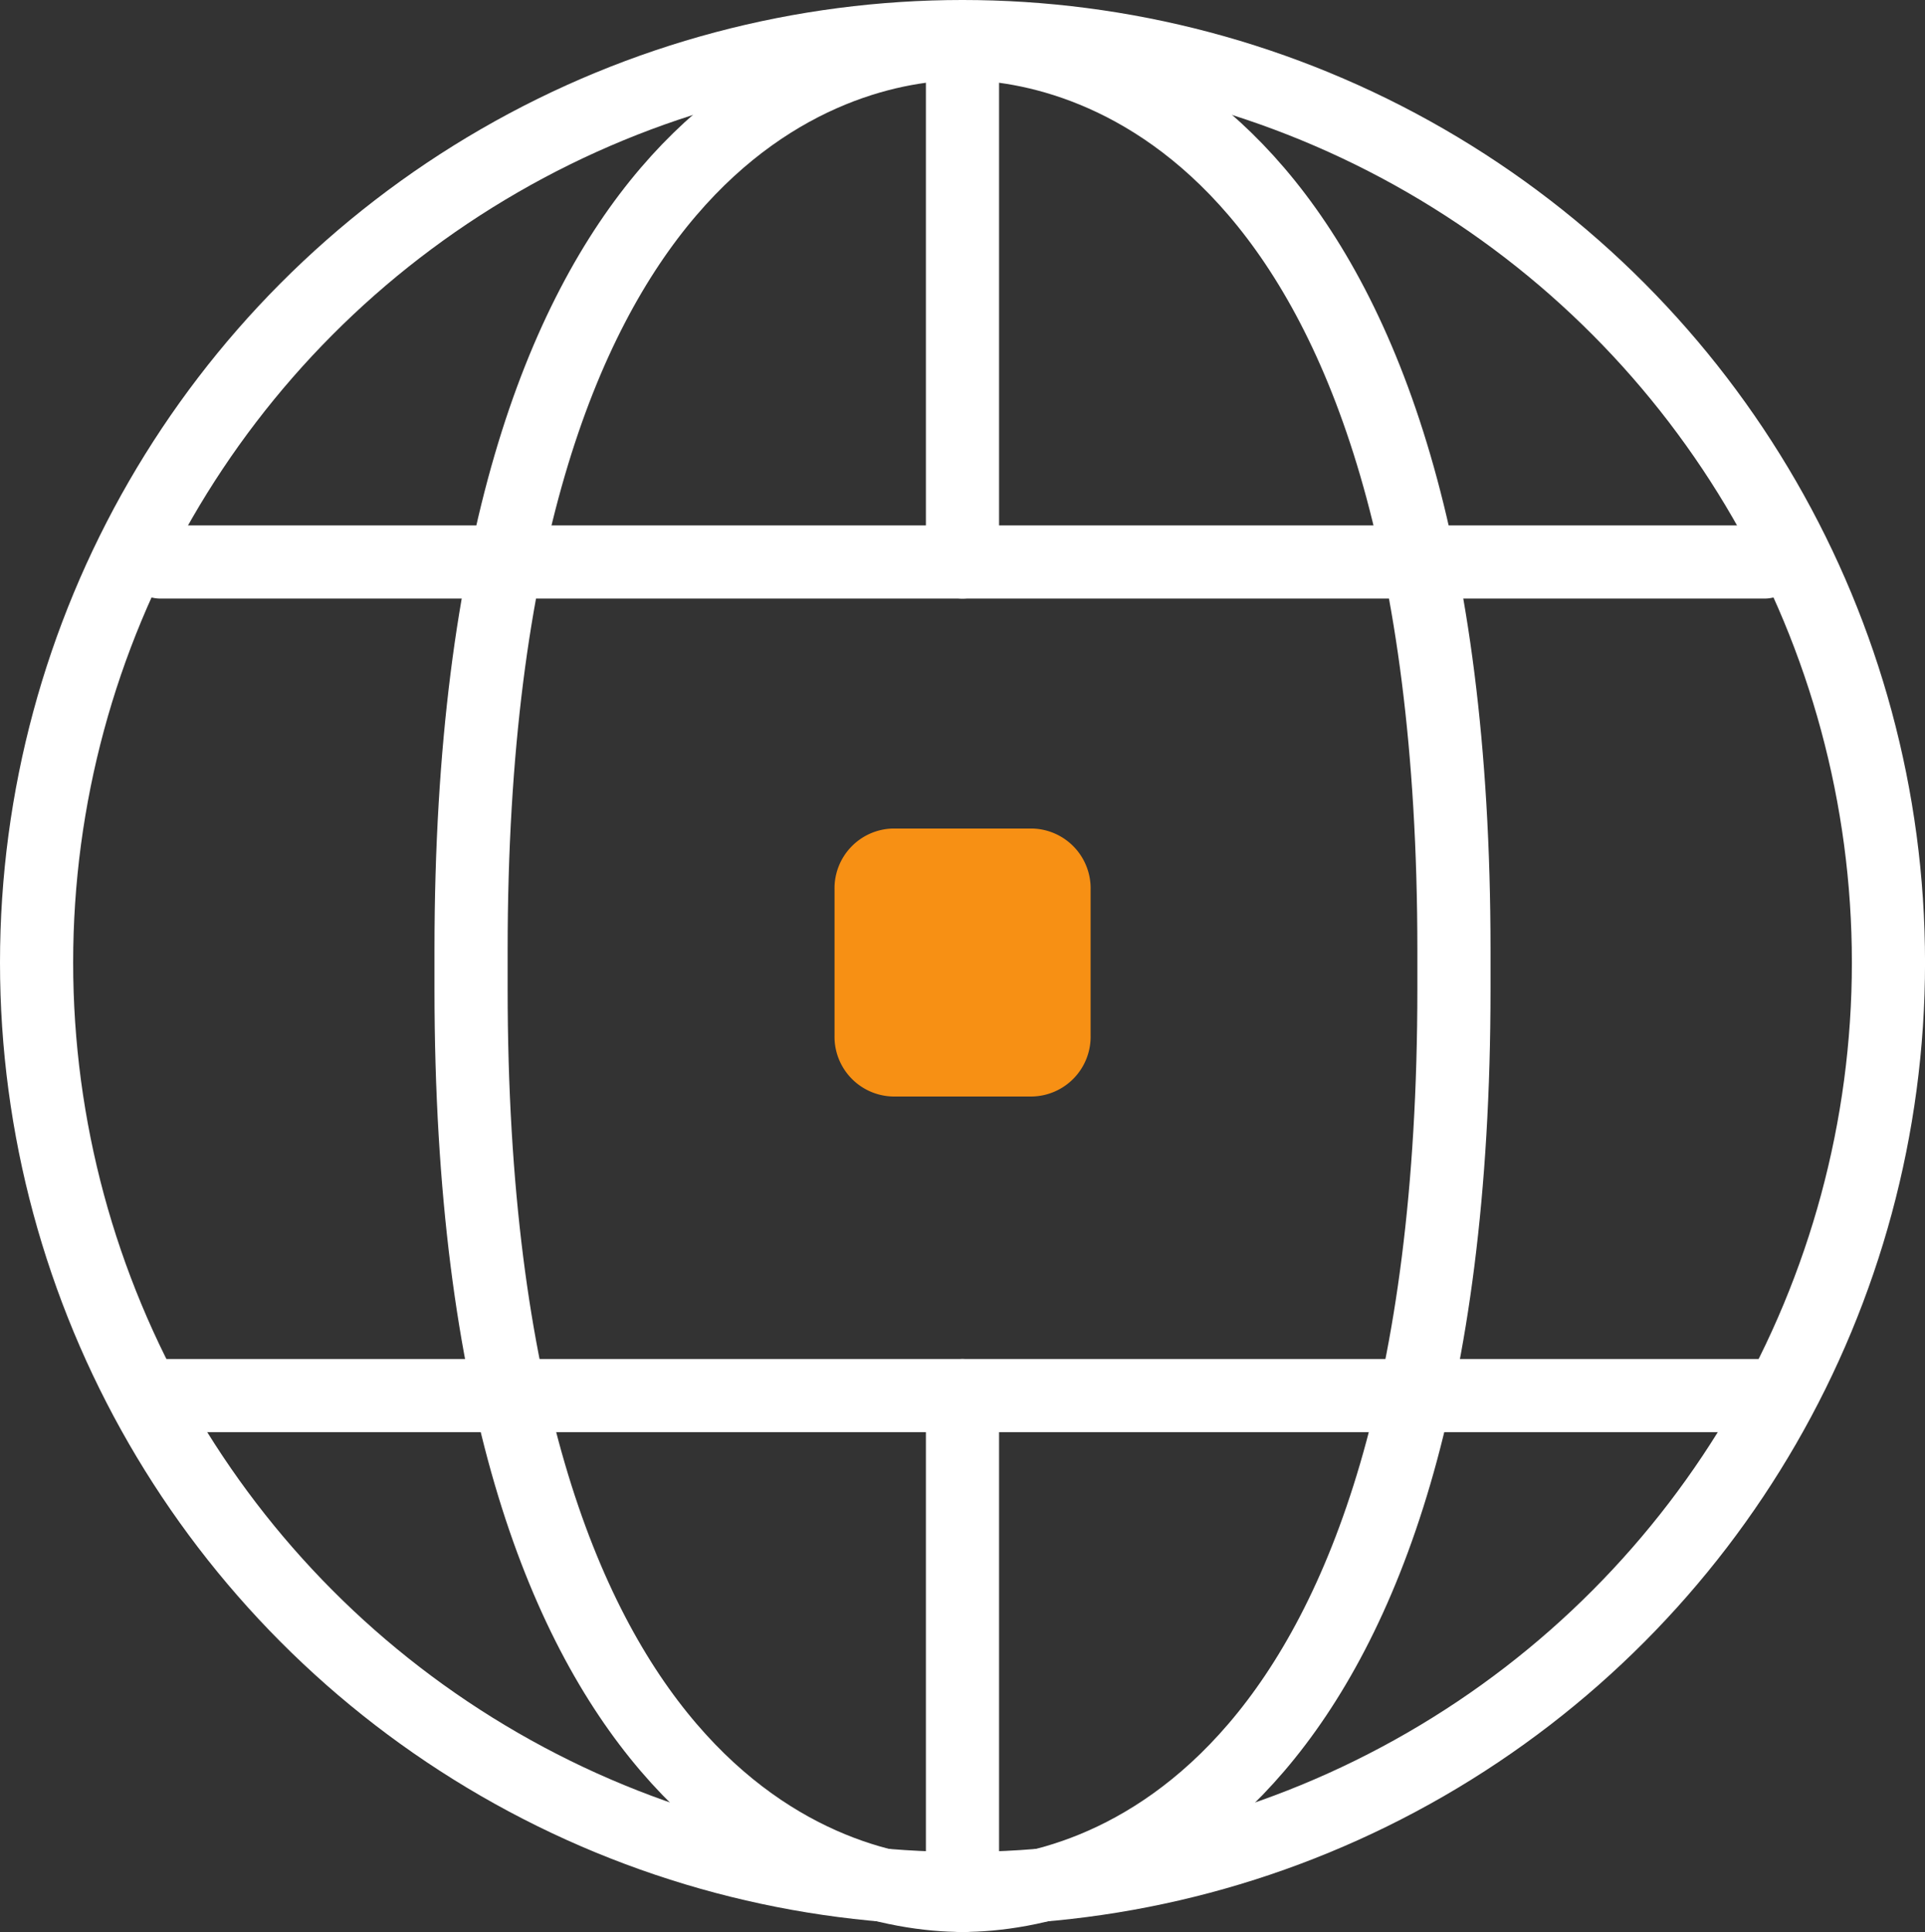
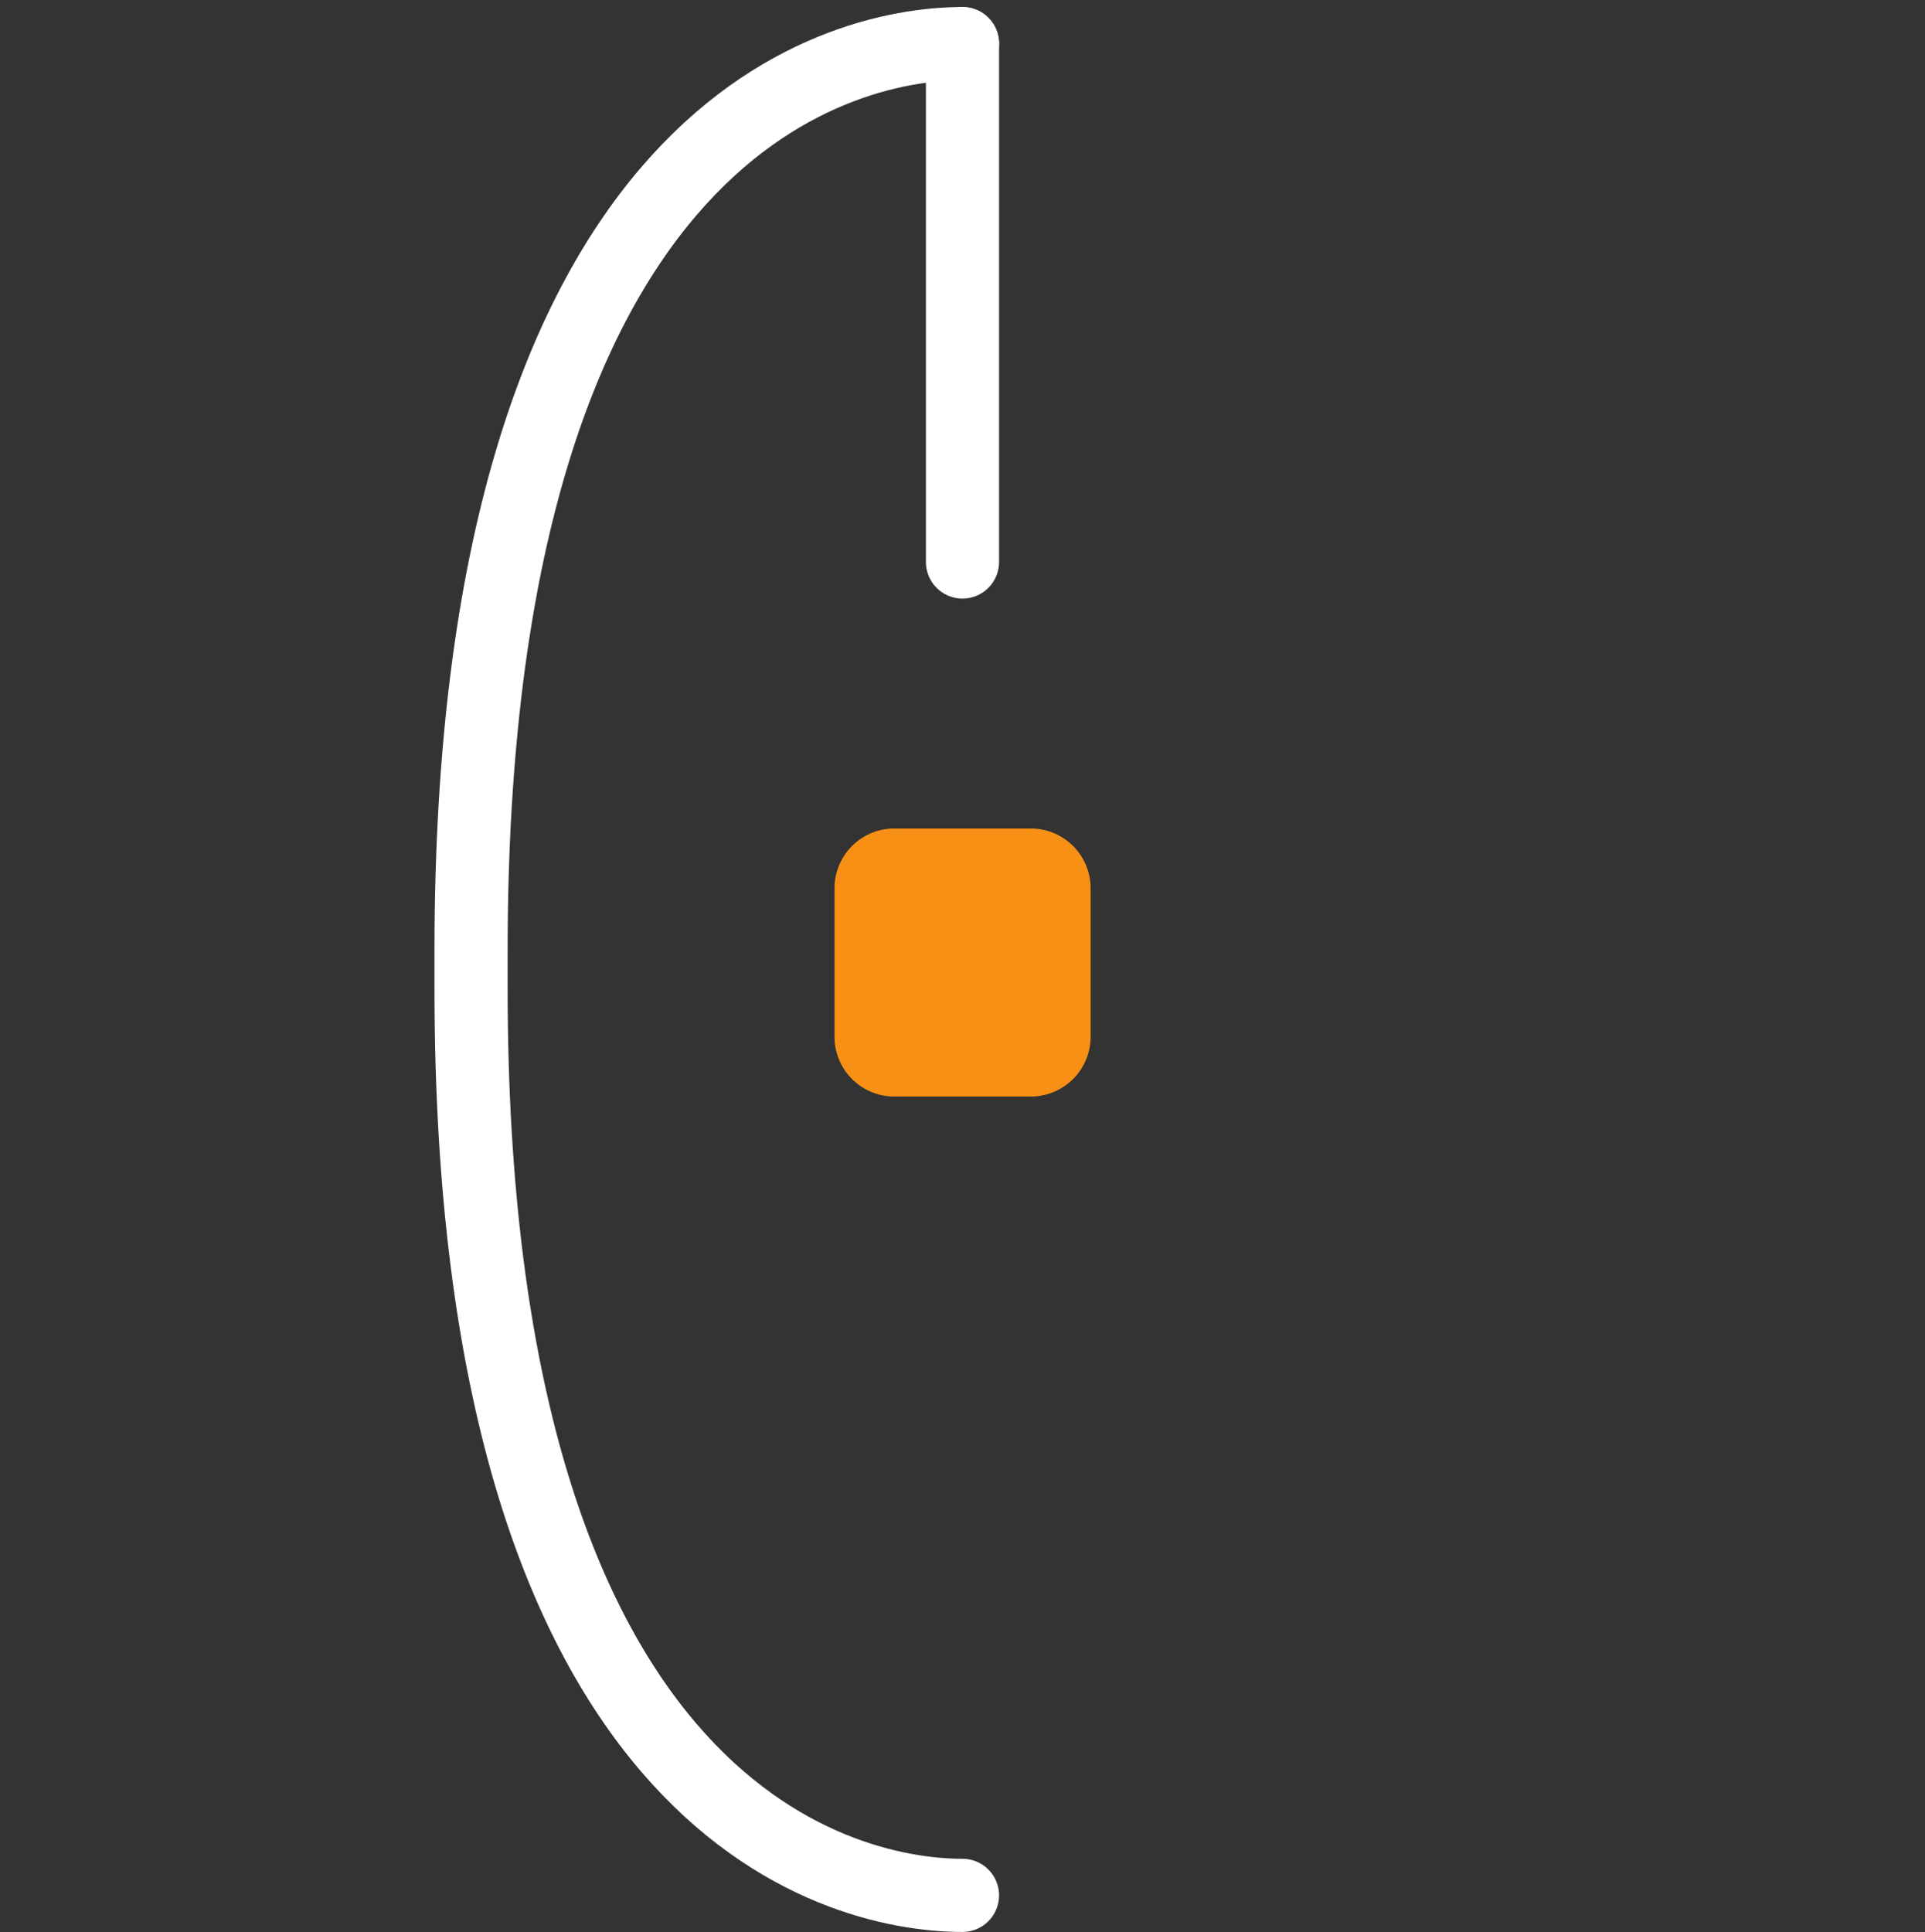
<svg xmlns="http://www.w3.org/2000/svg" width="52.627" height="52.82" viewBox="0 0 52.627 52.82">
  <rect x="0" y="0" width="52.627" height="52.82" fill="#333333" stroke="none" />
  <g id="wunschdomain" transform="translate(1 1)">
    <g id="Gruppe_670" data-name="Gruppe 670" transform="translate(-1500.071 -200.871)">
-       <circle id="Ellipse_44" data-name="Ellipse 44" cx="25.314" cy="25.314" r="25.314" transform="translate(1500.071 200.871)" fill="none" stroke="#fff" stroke-linecap="round" stroke-linejoin="round" stroke-width="2" />
-       <path id="Pfad_864" data-name="Pfad 864" d="M1525.384,201.063c3.52,0,13.436,2.533,13.436,24.786V226.9c0,22.253-9.916,24.786-13.436,24.786" fill="none" stroke="#fff" stroke-linecap="round" stroke-linejoin="round" stroke-width="2" />
      <path id="Pfad_865" data-name="Pfad 865" d="M1525.384,201.063c-3.52,0-13.435,2.533-13.435,24.786V226.9c0,22.253,9.915,24.786,13.435,24.786" fill="none" stroke="#fff" stroke-linecap="round" stroke-linejoin="round" stroke-width="2" />
-       <path id="Pfad_872" data-name="Pfad 872" d="M0,13.667V0" transform="translate(1525.384 238.023)" fill="none" stroke="#fff" stroke-linecap="round" stroke-width="2" />
      <line id="Linie_149" data-name="Linie 149" y1="14.172" transform="translate(1525.384 201.063)" fill="none" stroke="#fff" stroke-linecap="round" stroke-linejoin="round" stroke-width="2" />
-       <path id="Pfad_866" data-name="Pfad 866" d="M1503.458,215.235h43.852" fill="none" stroke="#fff" stroke-linecap="round" stroke-linejoin="round" stroke-width="2" />
-       <path id="Pfad_867" data-name="Pfad 867" d="M1503.458,238.023h43.852" fill="none" stroke="#fff" stroke-linecap="round" stroke-linejoin="round" stroke-width="2" />
      <path id="Rechteck_432" data-name="Rechteck 432" d="M1523.481,222.521h3.806a1.635,1.635,0,0,1,1.6,1.67v3.986a1.635,1.635,0,0,1-1.6,1.67h-3.806a1.634,1.634,0,0,1-1.595-1.67v-3.986A1.634,1.634,0,0,1,1523.481,222.521Z" fill="#f79014" />
    </g>
  </g>
</svg>